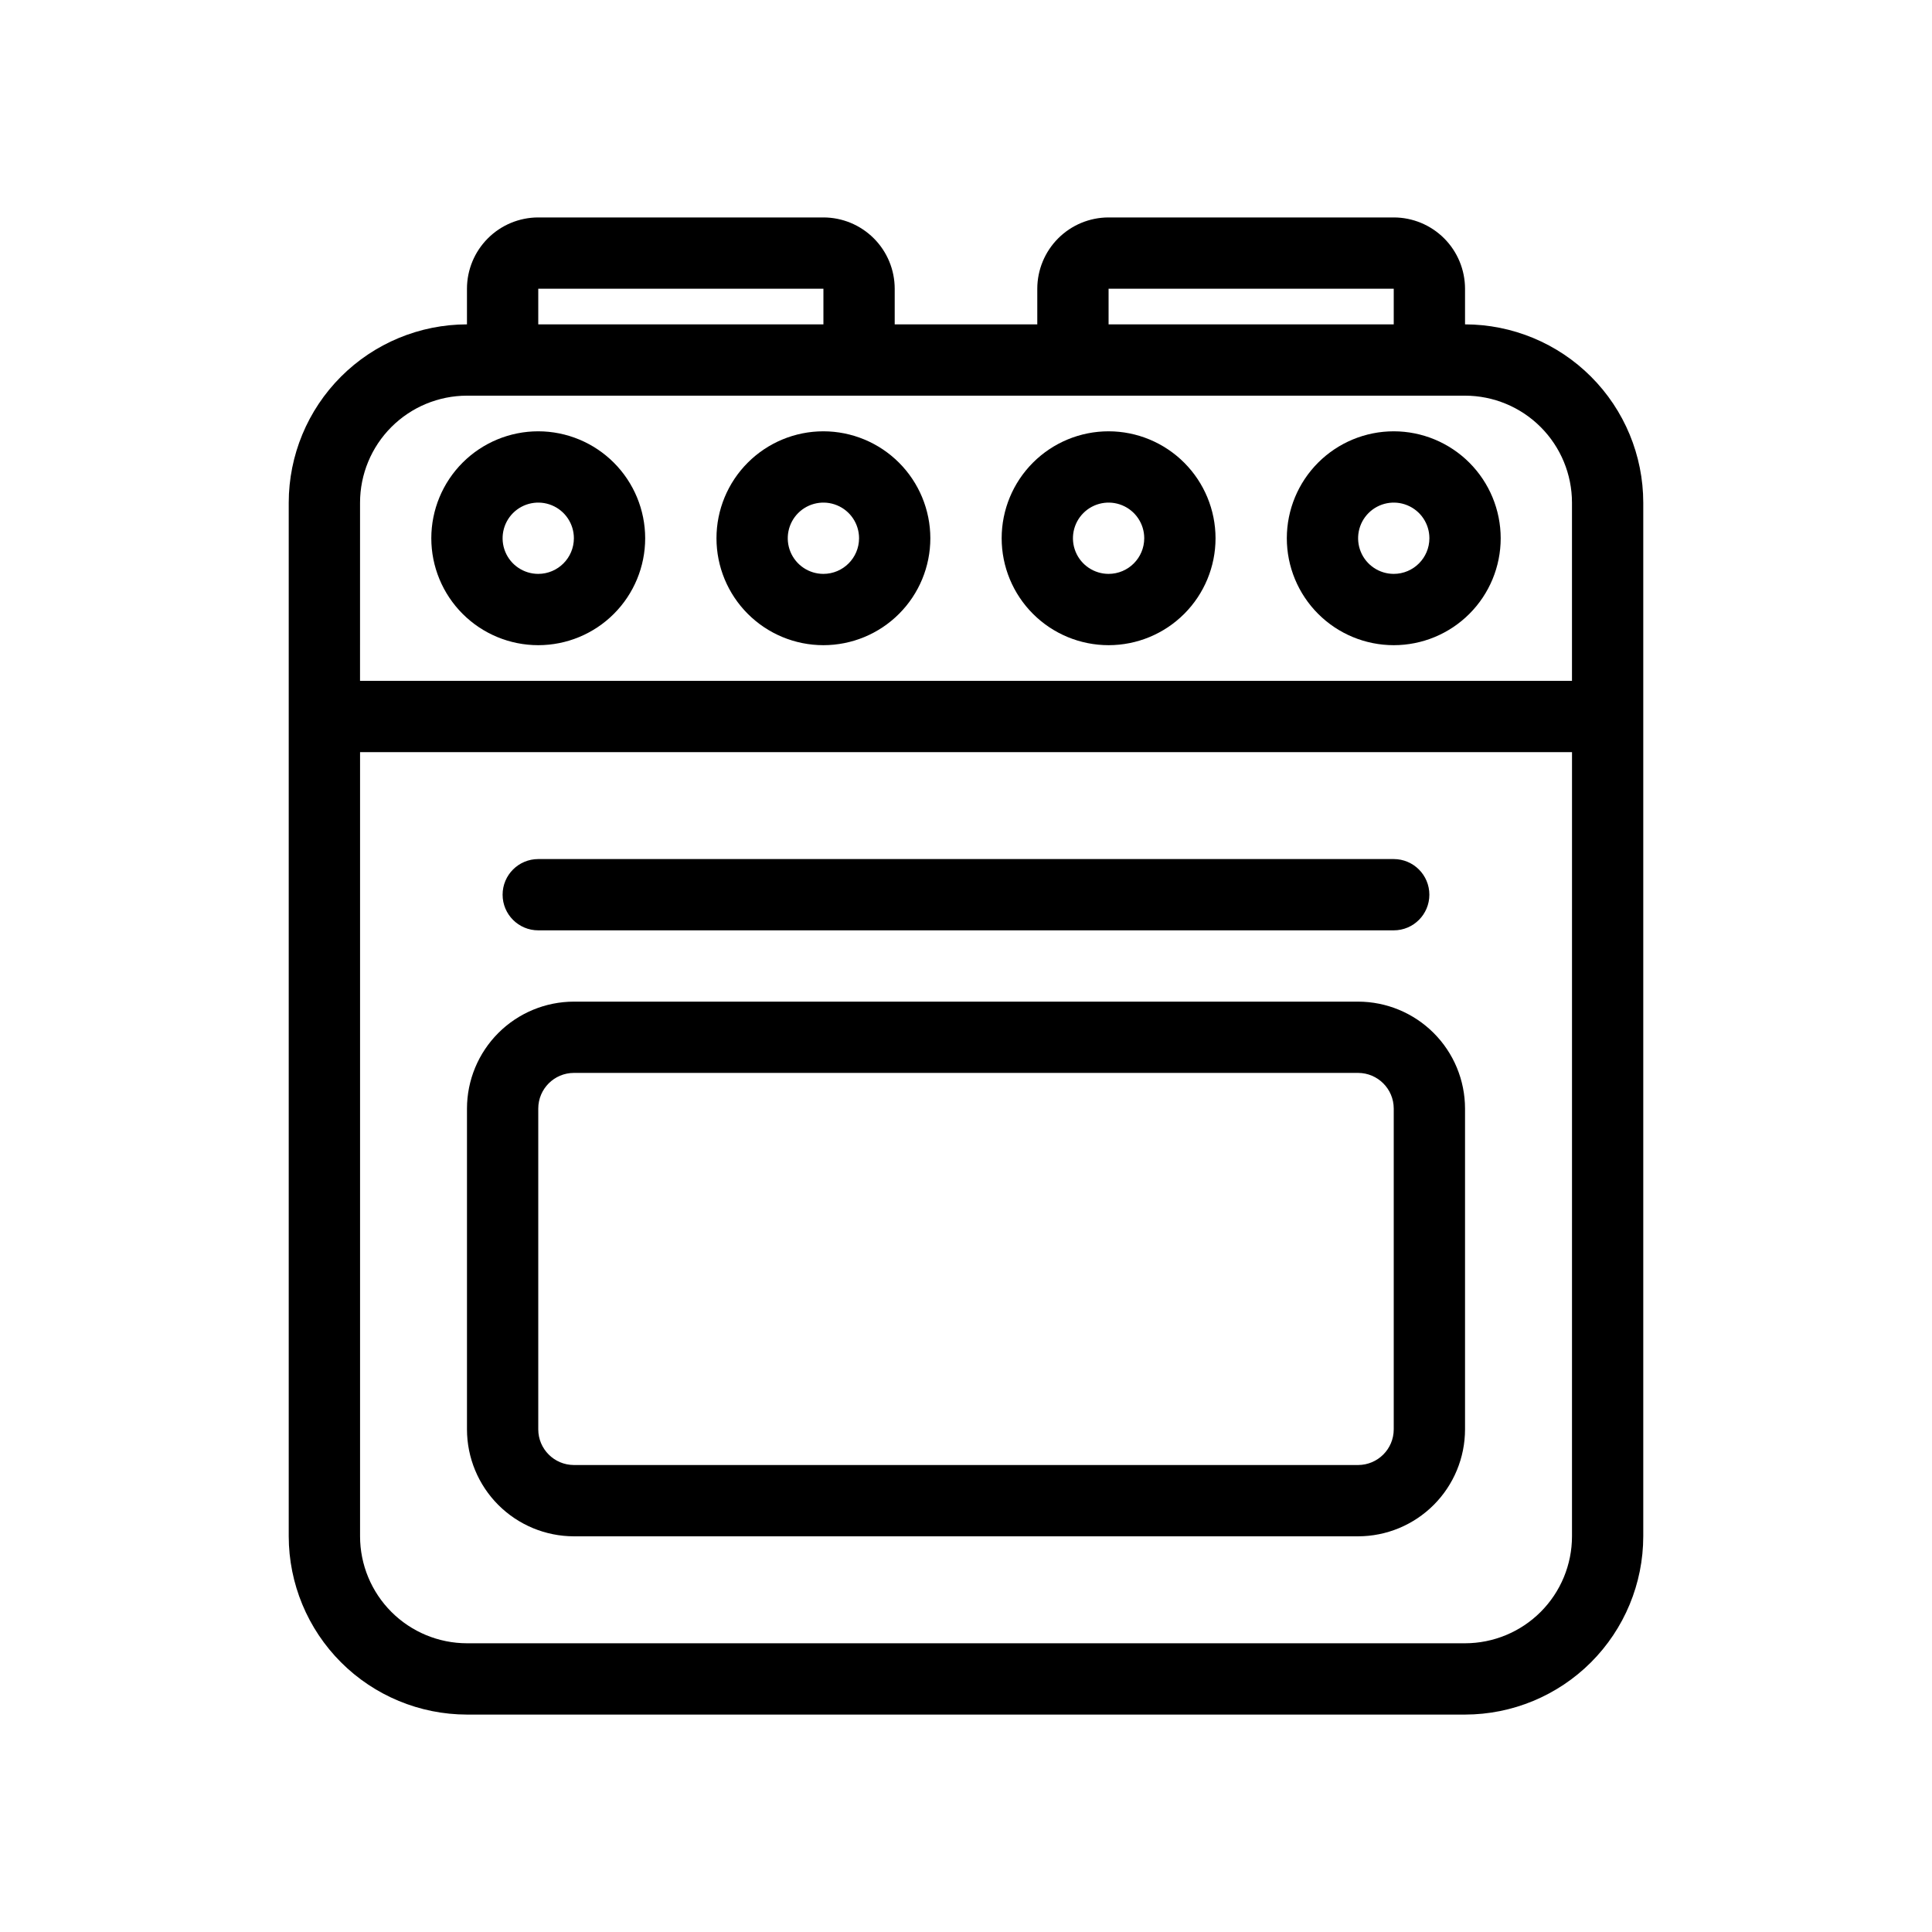
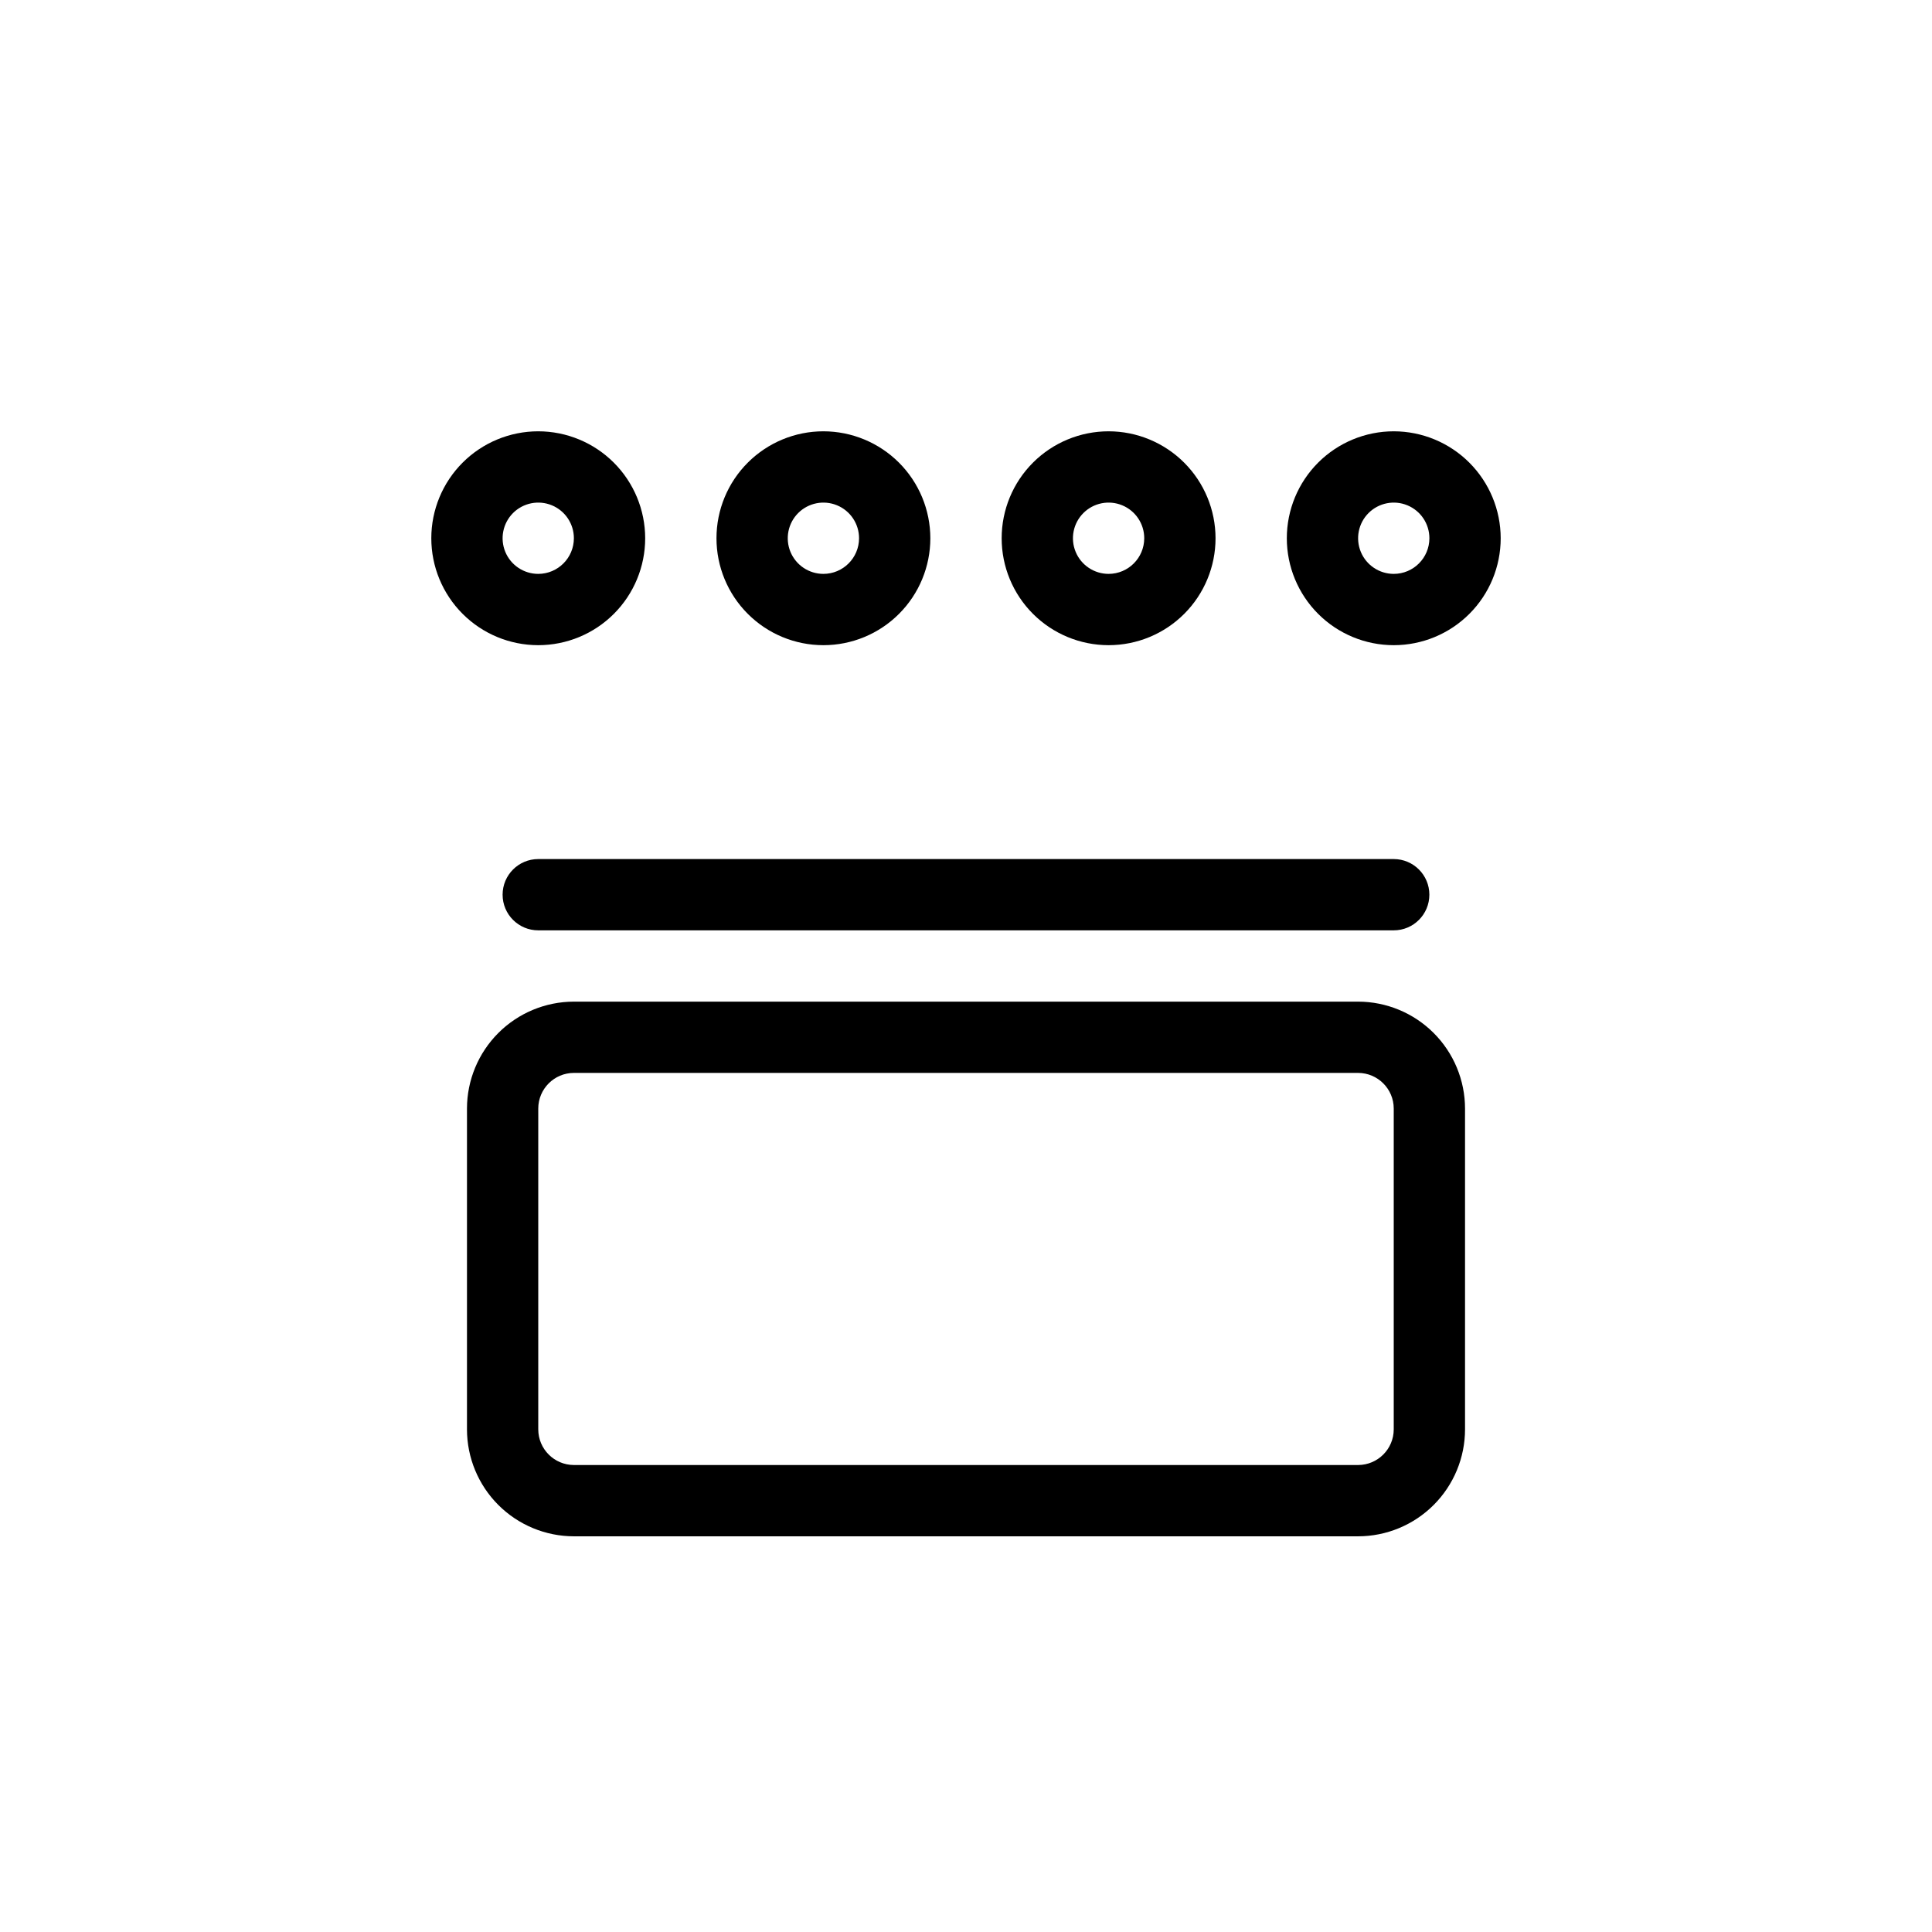
<svg xmlns="http://www.w3.org/2000/svg" fill="#000000" width="800px" height="800px" version="1.1" viewBox="144 144 512 512">
  <g>
-     <path d="m532.25 229.96v-9.445c-0.008-5.008-2-9.812-5.539-13.352-3.543-3.543-8.348-5.535-13.355-5.539h-75.57c-5.012 0.004-9.812 1.996-13.355 5.539-3.539 3.539-5.531 8.344-5.539 13.352v9.445h-37.785v-9.445c-0.004-5.008-1.996-9.812-5.539-13.352-3.543-3.543-8.344-5.535-13.355-5.539h-75.57c-5.008 0.004-9.812 1.996-13.352 5.539-3.543 3.539-5.535 8.344-5.539 13.352v9.445c-12.523 0.016-24.527 4.996-33.383 13.852-8.855 8.855-13.836 20.859-13.852 33.383v273.95c0.016 12.523 4.996 24.527 13.852 33.383 8.855 8.855 20.859 13.836 33.383 13.852h264.5c12.52-0.016 24.527-4.996 33.379-13.852 8.855-8.855 13.836-20.859 13.852-33.383v-273.95c-0.016-12.523-4.996-24.527-13.852-33.383-8.852-8.855-20.859-13.836-33.379-13.852zm-94.465-9.445h75.57v9.445h-75.57zm-151.14 0h75.57v9.445h-75.57zm-47.23 56.68c0.008-7.516 2.996-14.719 8.309-20.031s12.516-8.301 20.031-8.309h264.5c7.512 0.008 14.715 2.996 20.027 8.309s8.301 12.516 8.309 20.031v47.23h-321.18zm321.18 273.95c-0.008 7.516-2.996 14.719-8.309 20.031s-12.516 8.301-20.027 8.309h-264.5c-7.516-0.008-14.719-2.996-20.031-8.309s-8.301-12.516-8.309-20.031v-207.82h321.18z" />
    <path d="m513.36 258.3c-7.516 0-14.723 2.988-20.039 8.301-5.312 5.316-8.301 12.523-8.301 20.039s2.988 14.727 8.301 20.039c5.316 5.316 12.523 8.301 20.039 8.301s14.723-2.984 20.039-8.301c5.316-5.312 8.301-12.523 8.301-20.039-0.008-7.512-2.996-14.715-8.309-20.031-5.312-5.312-12.516-8.301-20.031-8.309zm0 37.785c-3.82 0-7.266-2.301-8.727-5.828-1.461-3.531-0.656-7.594 2.047-10.297 2.703-2.699 6.766-3.508 10.293-2.047 3.531 1.461 5.832 4.906 5.832 8.727-0.008 5.215-4.231 9.438-9.445 9.445z" />
    <path d="m437.79 258.3c-7.516 0-14.727 2.988-20.039 8.301-5.316 5.316-8.301 12.523-8.301 20.039s2.984 14.727 8.301 20.039c5.312 5.316 12.523 8.301 20.039 8.301s14.723-2.984 20.039-8.301c5.312-5.312 8.301-12.523 8.301-20.039-0.008-7.512-2.996-14.715-8.312-20.031-5.312-5.312-12.516-8.301-20.027-8.309zm0 37.785c-3.82 0-7.266-2.301-8.727-5.828-1.465-3.531-0.656-7.594 2.047-10.297 2.699-2.699 6.766-3.508 10.293-2.047 3.531 1.461 5.832 4.906 5.832 8.727-0.008 5.215-4.234 9.438-9.445 9.445z" />
    <path d="m286.64 258.3c-7.516 0-14.723 2.988-20.039 8.301-5.312 5.316-8.301 12.523-8.301 20.039s2.988 14.727 8.301 20.039c5.316 5.316 12.523 8.301 20.039 8.301s14.727-2.984 20.039-8.301c5.316-5.312 8.301-12.523 8.301-20.039-0.008-7.512-2.996-14.715-8.309-20.031-5.312-5.312-12.516-8.301-20.031-8.309zm0 37.785c-3.82 0-7.266-2.301-8.727-5.828-1.461-3.531-0.652-7.594 2.047-10.297 2.703-2.699 6.766-3.508 10.297-2.047 3.527 1.461 5.828 4.906 5.828 8.727-0.008 5.215-4.231 9.438-9.445 9.445z" />
    <path d="m362.21 258.3c-7.516 0-14.723 2.988-20.035 8.301-5.316 5.316-8.301 12.523-8.301 20.039s2.984 14.727 8.301 20.039c5.312 5.316 12.52 8.301 20.035 8.301 7.519 0 14.727-2.984 20.039-8.301 5.316-5.312 8.301-12.523 8.301-20.039-0.008-7.512-2.996-14.715-8.309-20.031-5.312-5.312-12.516-8.301-20.031-8.309zm0 37.785c-3.82 0-7.262-2.301-8.727-5.828-1.461-3.531-0.652-7.594 2.047-10.297 2.703-2.699 6.766-3.508 10.297-2.047 3.531 1.461 5.832 4.906 5.832 8.727-0.008 5.215-4.234 9.438-9.449 9.445z" />
    <path d="m296.09 551.14h207.82c7.512-0.008 14.715-2.996 20.027-8.309 5.316-5.312 8.305-12.516 8.312-20.031v-85.016c-0.008-7.516-2.996-14.719-8.312-20.031-5.312-5.312-12.516-8.301-20.027-8.309h-207.82c-7.512 0.008-14.715 2.996-20.027 8.309s-8.301 12.516-8.309 20.031v85.016c0.008 7.516 2.996 14.719 8.309 20.031s12.516 8.301 20.027 8.309zm-9.445-113.36c0.008-5.215 4.231-9.441 9.445-9.449h207.82c5.211 0.012 9.438 4.234 9.445 9.449v85.016c-0.008 5.215-4.234 9.438-9.445 9.449h-207.82c-5.211-0.012-9.438-4.234-9.445-9.449z" />
    <path d="m286.64 390.55h226.71c5.219 0 9.445-4.227 9.445-9.445s-4.227-9.445-9.445-9.445h-226.71c-5.215 0-9.445 4.227-9.445 9.445s4.231 9.445 9.445 9.445z" />
  </g>
</svg>